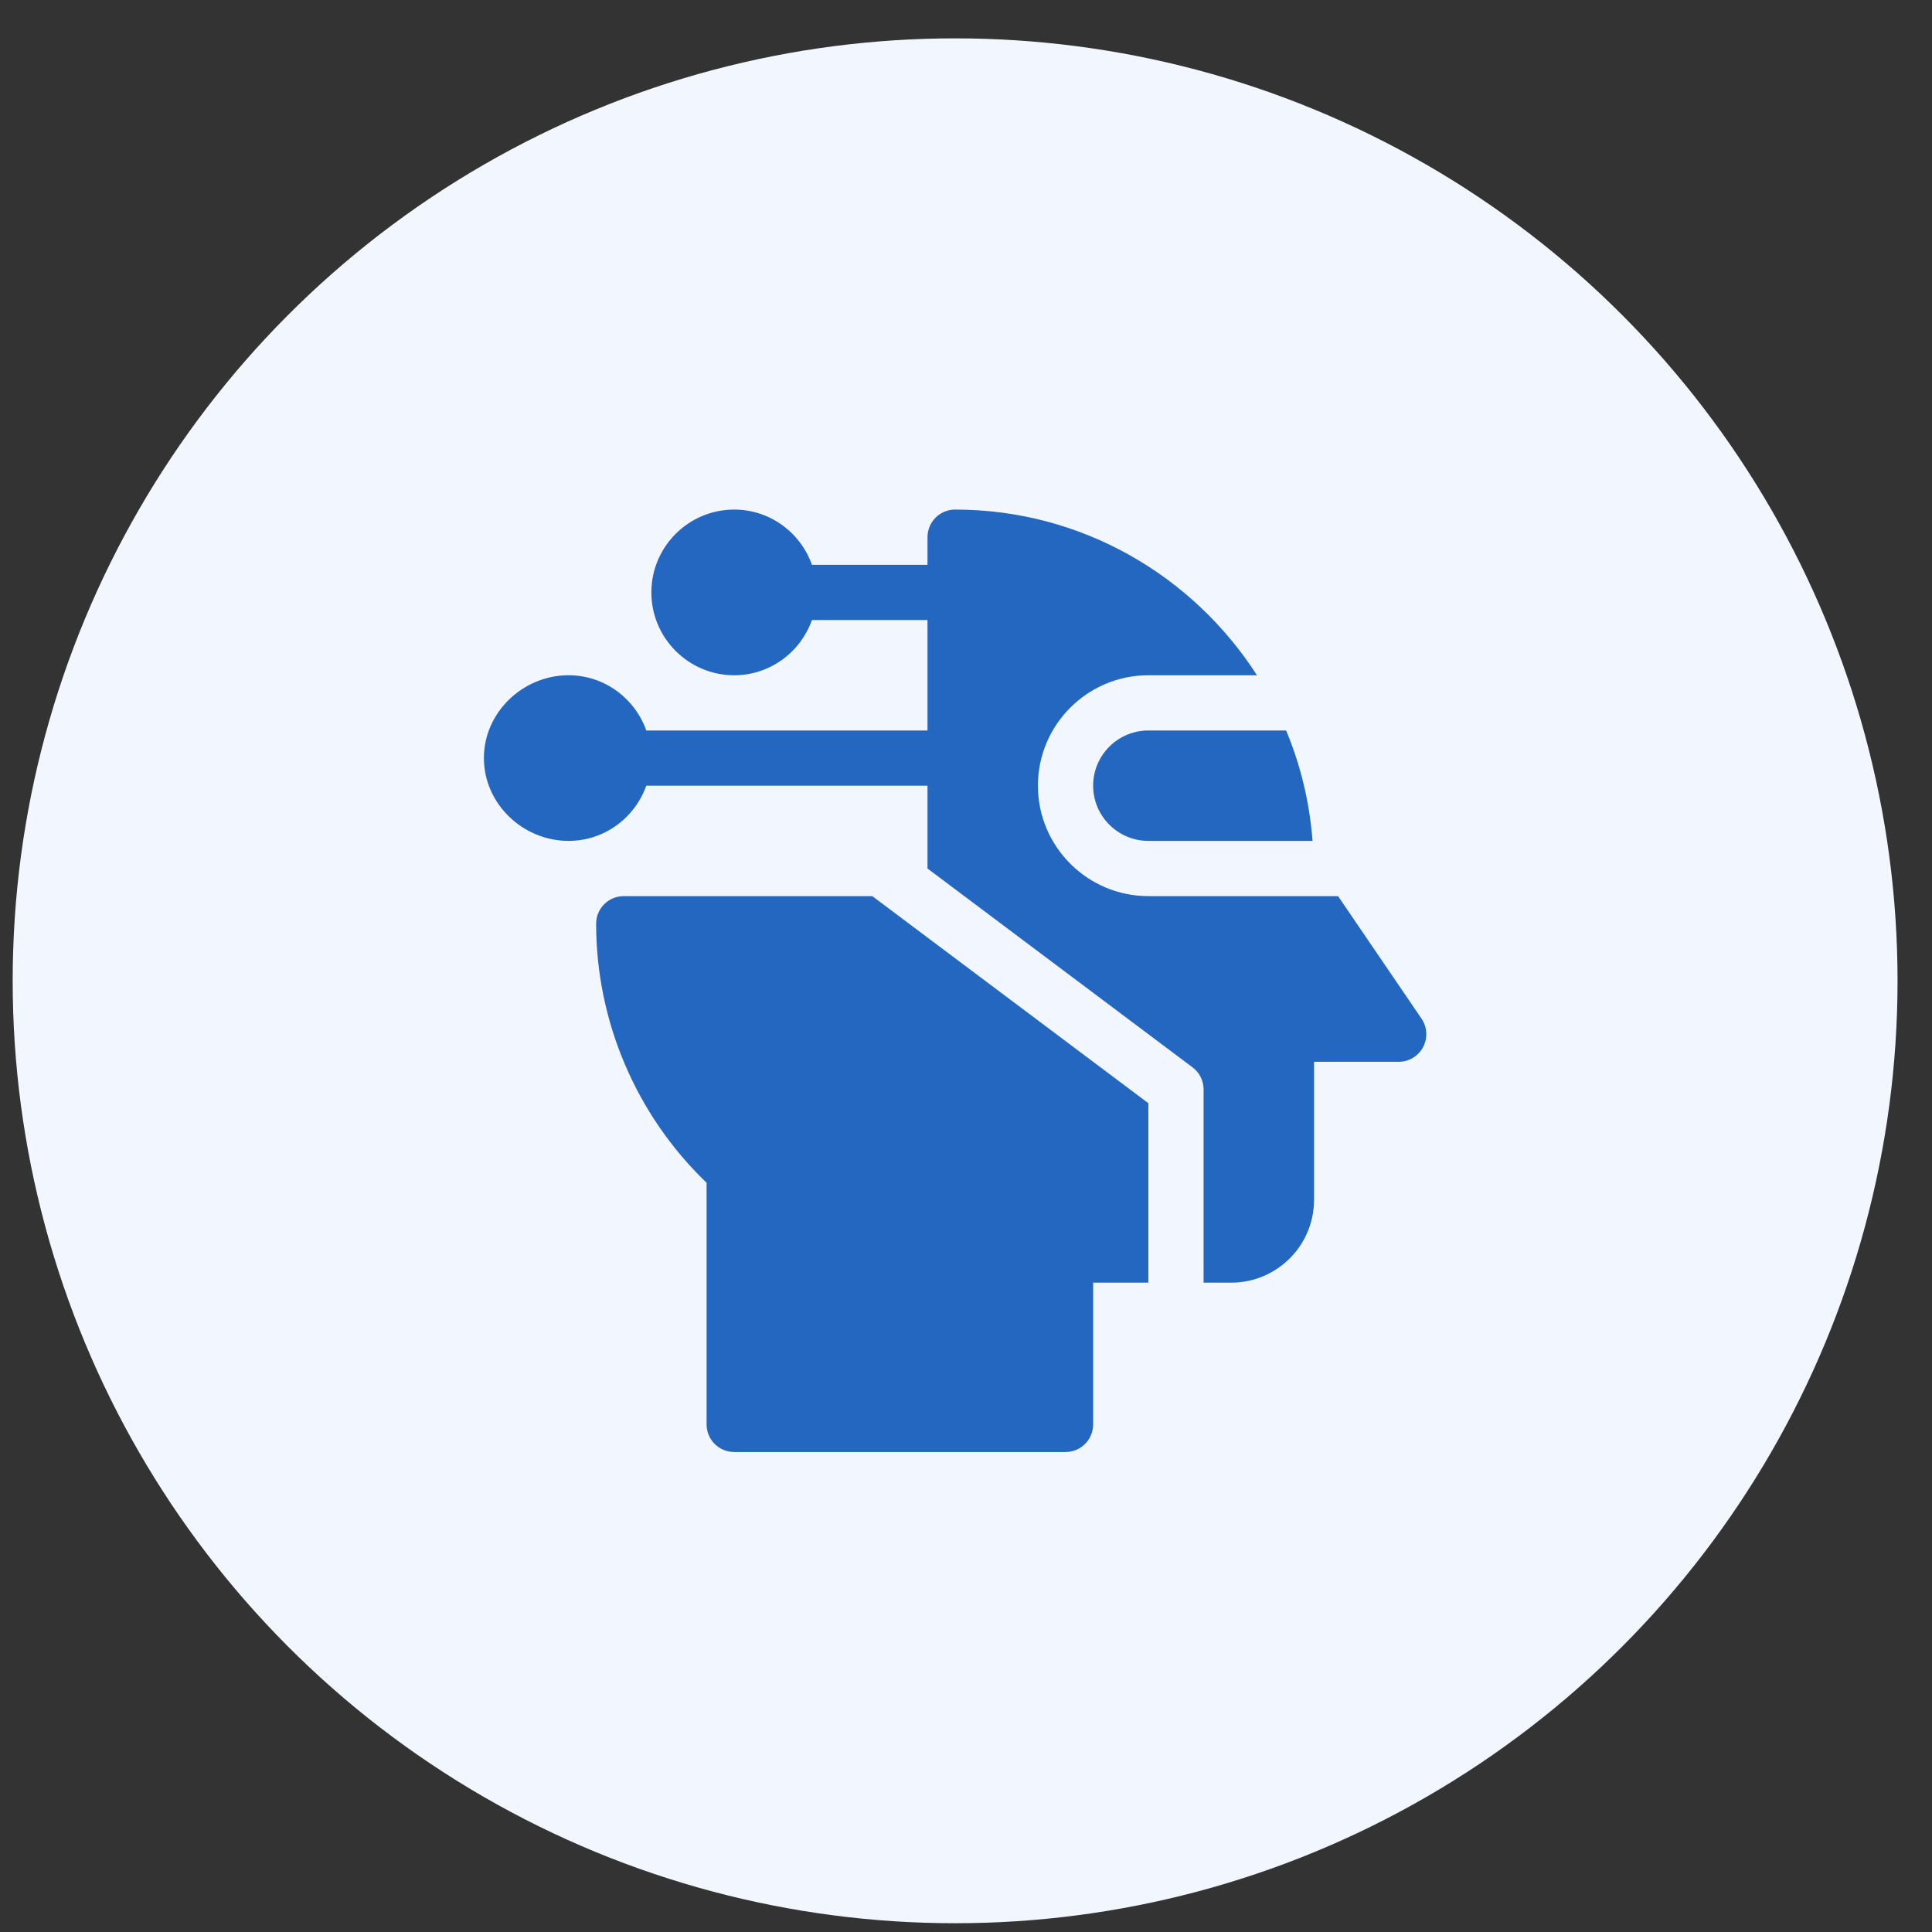
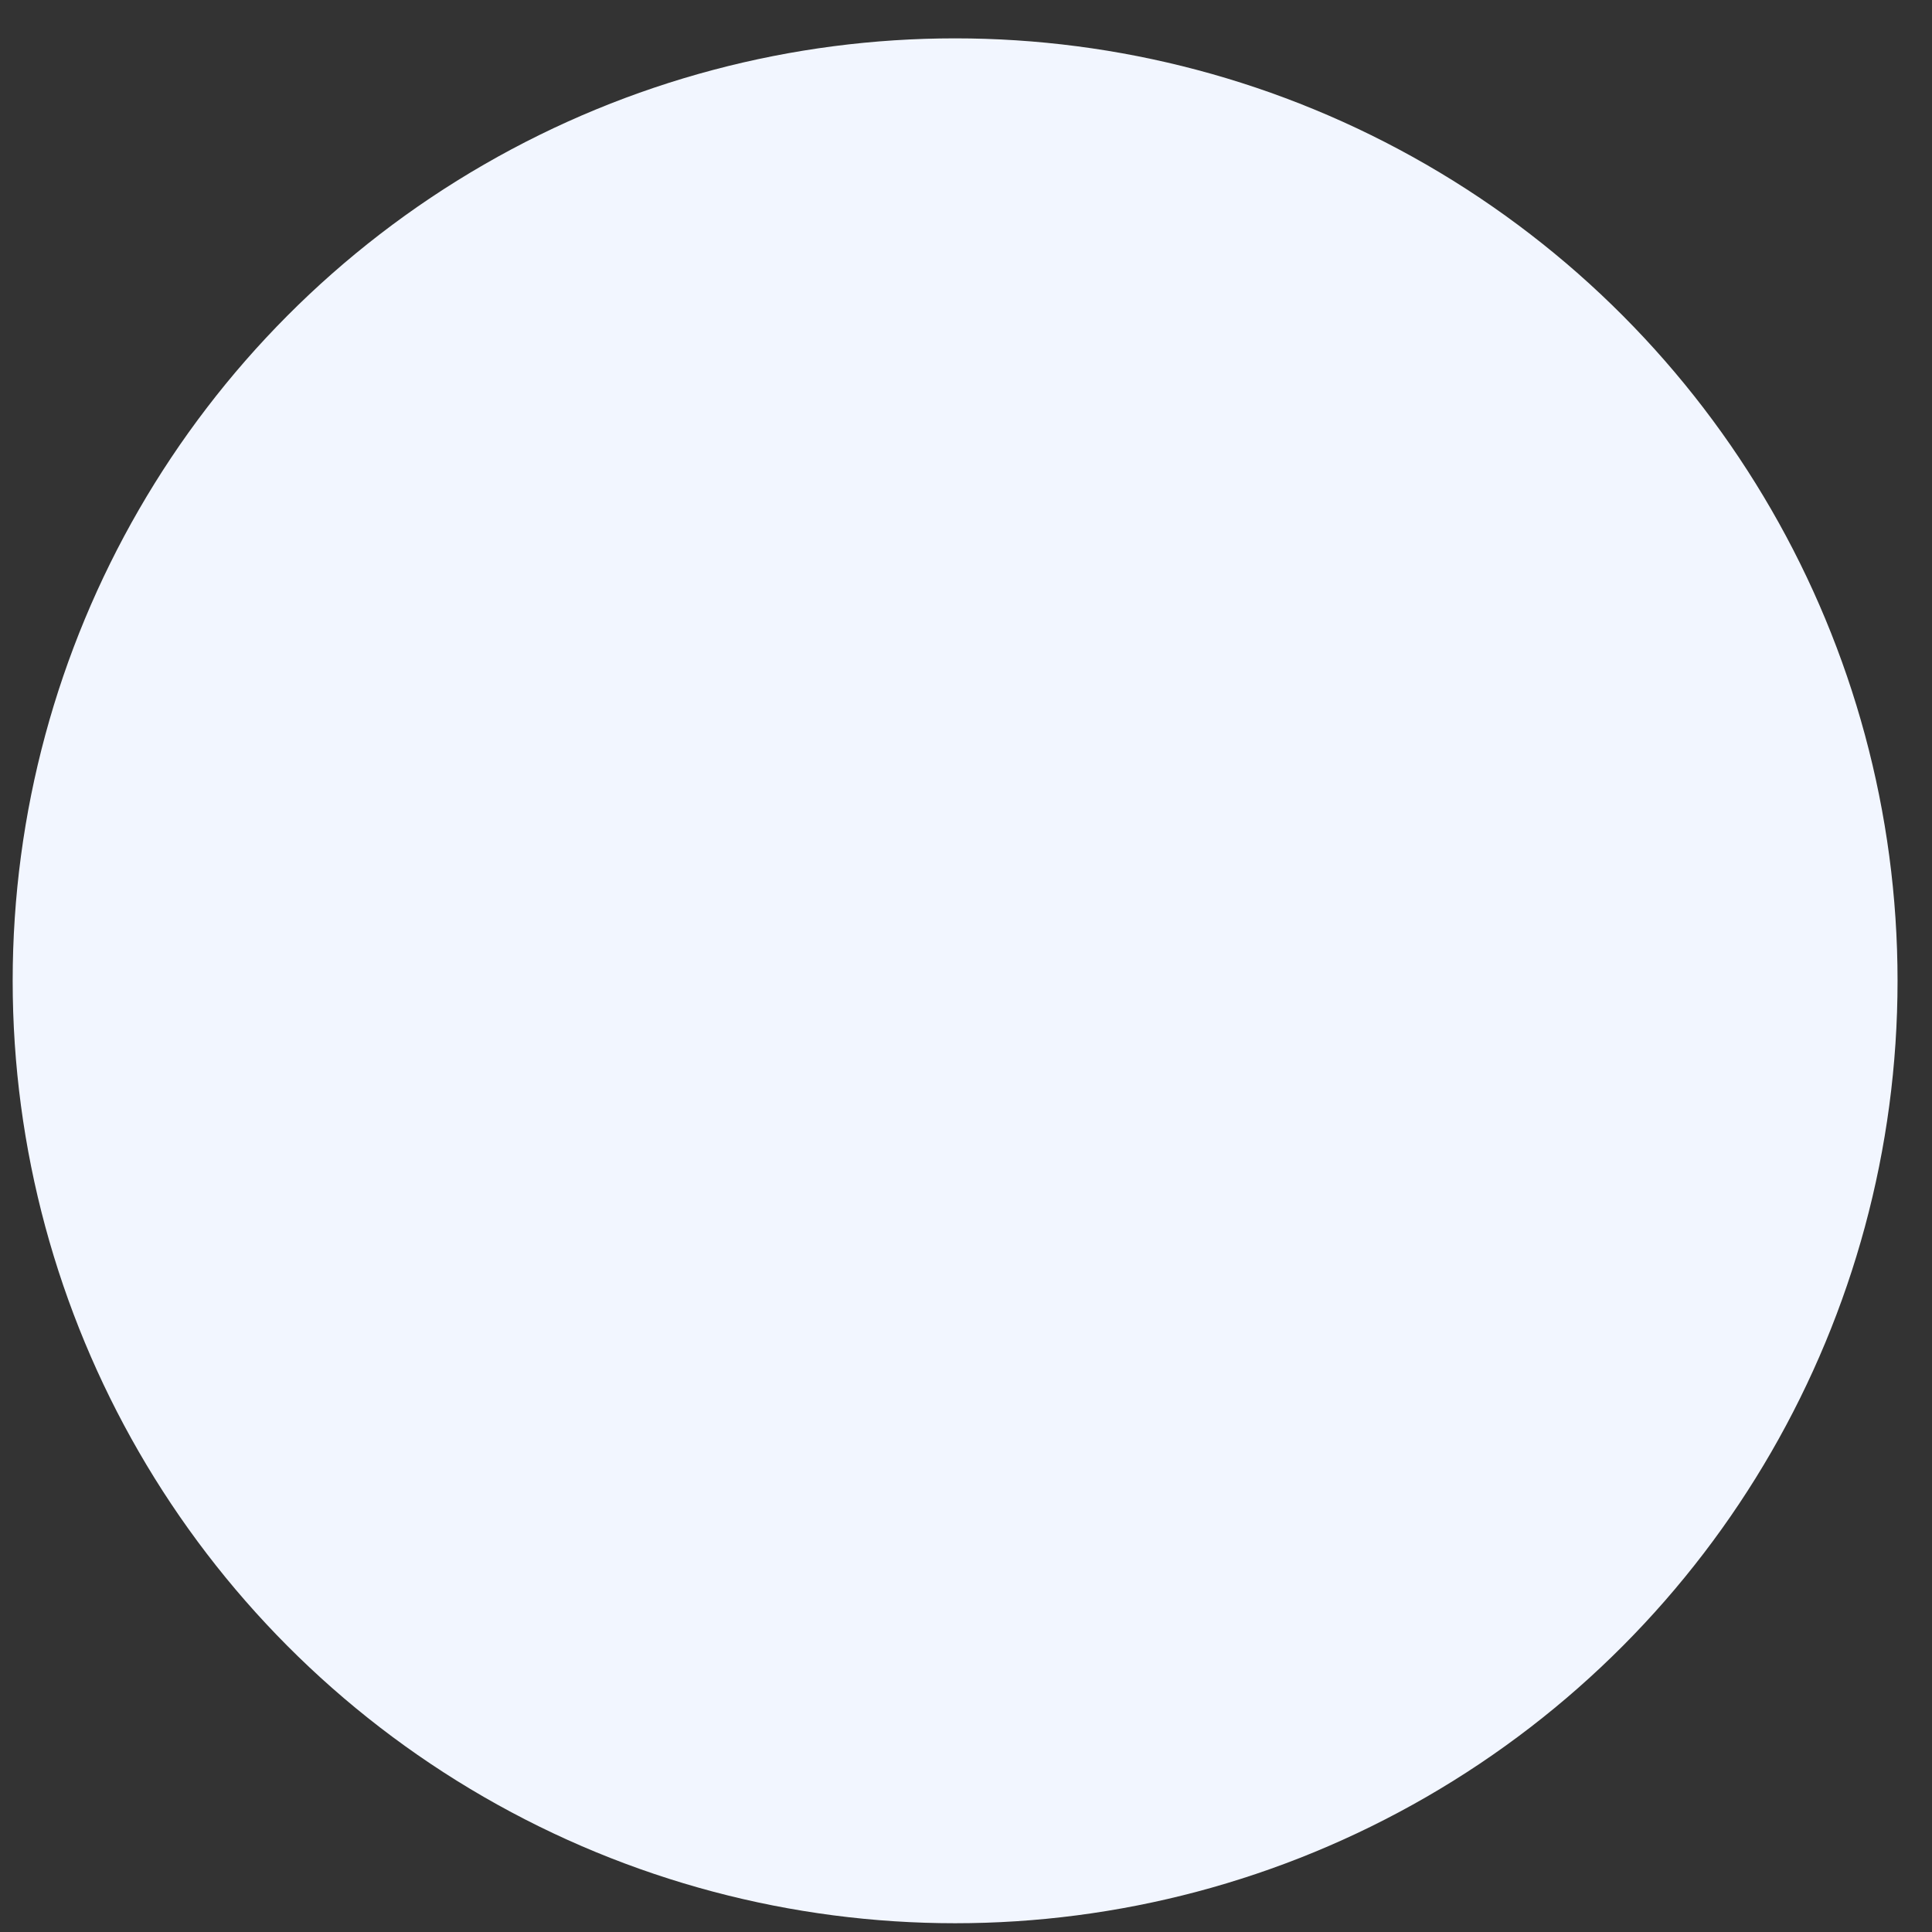
<svg xmlns="http://www.w3.org/2000/svg" width="41" height="41" viewBox="0 0 41 41" fill="none">
  <rect x="0" y="0" width="41" height="41" fill="#333333" stroke="none" />
  <circle cx="20.269" cy="20.814" r="20" fill="#F2F6FF" />
  <g clip-path="url(#clip0_4401_92471)">
-     <path d="M23.198 16.673C23.198 17.319 23.724 17.845 24.37 17.845H27.854C27.791 17.02 27.599 16.232 27.293 15.502H24.37C23.724 15.502 23.198 16.027 23.198 16.673Z" fill="#2467C0" />
-     <path d="M15.581 30.814H22.612C22.936 30.814 23.198 30.552 23.198 30.228V27.22H24.37V23.412L18.511 19.017H13.237C12.913 19.017 12.651 19.279 12.651 19.603C12.651 21.678 13.502 23.666 14.995 25.1V30.228C14.995 30.552 15.257 30.814 15.581 30.814Z" fill="#2467C0" />
-     <path d="M20.269 10.814C19.945 10.814 19.683 11.076 19.683 11.4V11.986H17.231C16.988 11.305 16.344 10.814 15.581 10.814C14.612 10.814 13.823 11.602 13.823 12.572C13.823 13.541 14.612 14.33 15.581 14.33C16.344 14.33 16.988 13.838 17.231 13.158H19.683V15.502H13.715C13.473 14.821 12.828 14.33 12.065 14.33C11.096 14.33 10.269 15.118 10.269 16.087C10.269 17.057 11.096 17.845 12.065 17.845C12.828 17.845 13.473 17.354 13.715 16.673H19.683V18.431L25.307 22.65C25.455 22.76 25.542 22.934 25.542 23.119V27.22H26.128C27.097 27.22 27.886 26.432 27.886 25.462V22.533H29.683C29.899 22.533 30.098 22.414 30.199 22.223C30.301 22.033 30.29 21.801 30.17 21.622L28.395 19.017H24.37C23.078 19.017 22.026 17.966 22.026 16.673C22.026 15.381 23.078 14.33 24.37 14.33H26.675C25.319 12.219 22.958 10.814 20.269 10.814V10.814Z" fill="#2467C0" />
-   </g>
+     </g>
  <defs>
    <clipPath id="clip0_4401_92471">
-       <rect width="20" height="20" fill="white" transform="translate(10.269 10.814)" />
-     </clipPath>
+       </clipPath>
  </defs>
</svg>